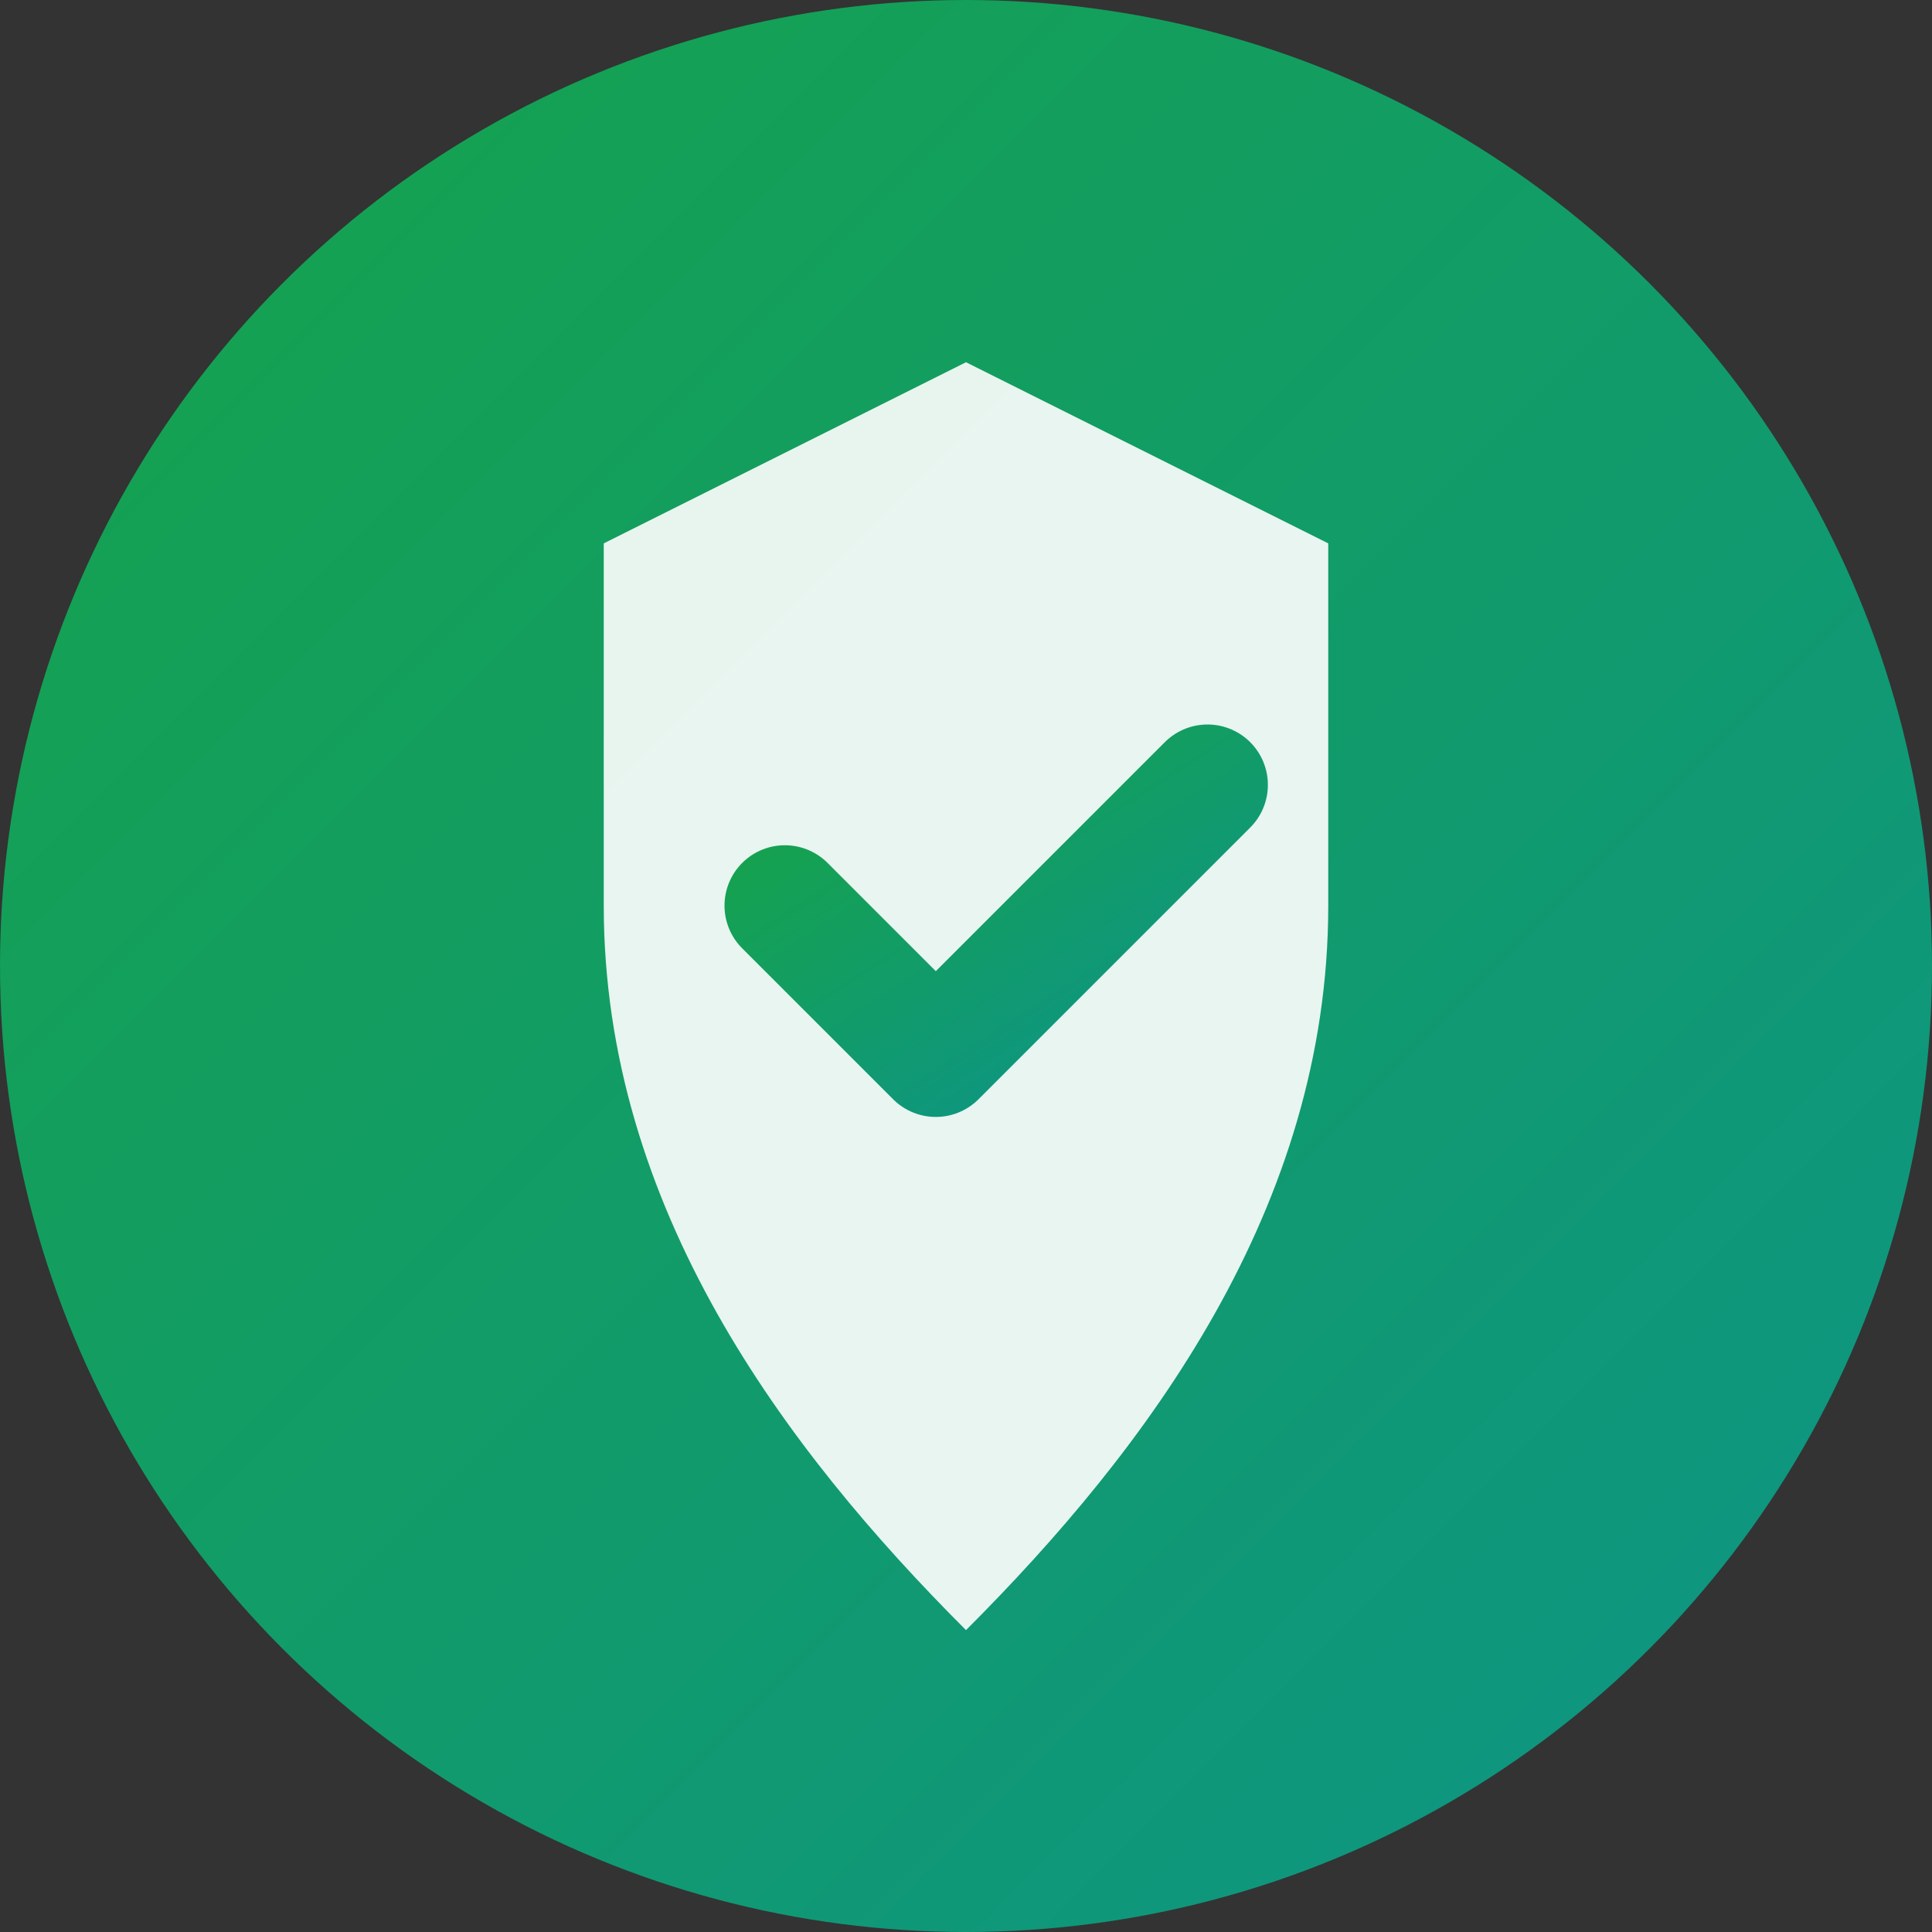
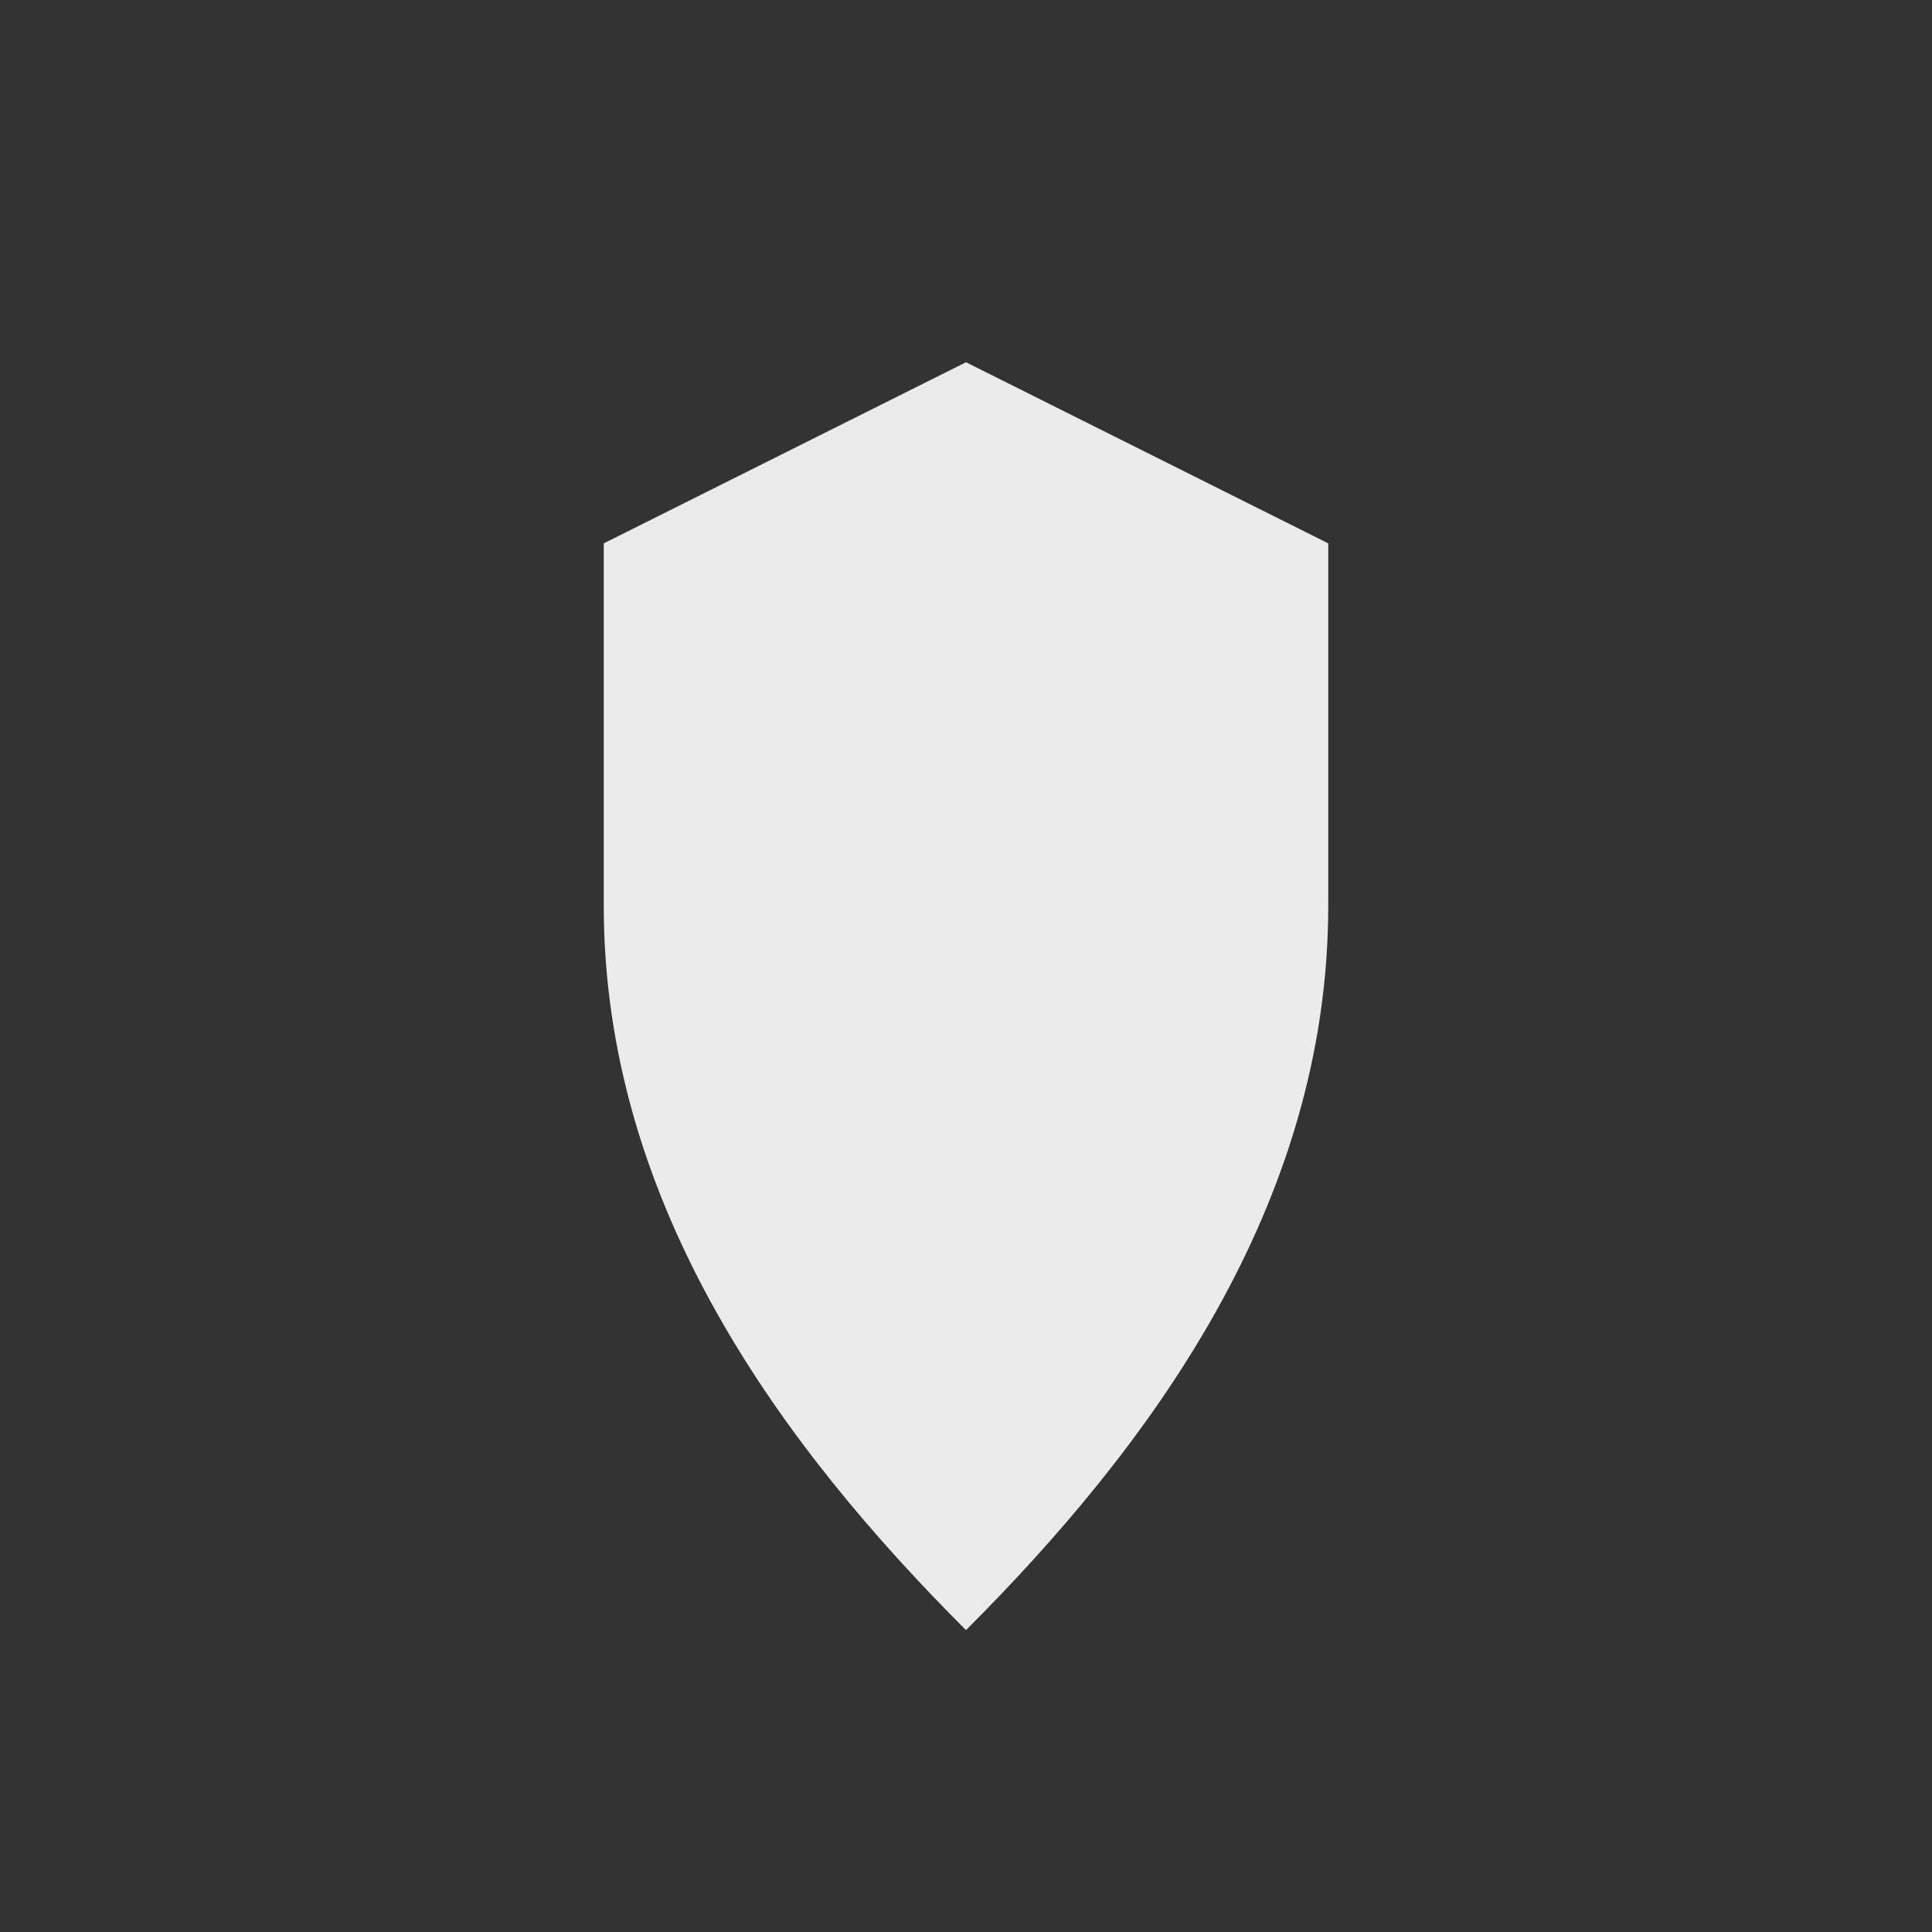
<svg xmlns="http://www.w3.org/2000/svg" width="32" height="32" viewBox="0 0 32 32" fill="none">
  <rect x="0" y="0" width="32" height="32" fill="#333333" stroke="none" />
  <defs>
    <linearGradient id="iconGradient" x1="0%" y1="0%" x2="100%" y2="100%">
      <stop offset="0%" style="stop-color:#16a34a;stop-opacity:1" />
      <stop offset="100%" style="stop-color:#0d9488;stop-opacity:1" />
    </linearGradient>
  </defs>
-   <circle cx="16" cy="16" r="16" fill="url(#iconGradient)" />
  <path d="M16 6L22 9V15C22 20 19 24 16 27C13 24 10 20 10 15V9L16 6Z" fill="white" opacity="0.9" />
-   <path d="M13 15L15.5 17.5L20 13" stroke="url(#iconGradient)" stroke-width="2" stroke-linecap="round" stroke-linejoin="round" />
</svg>